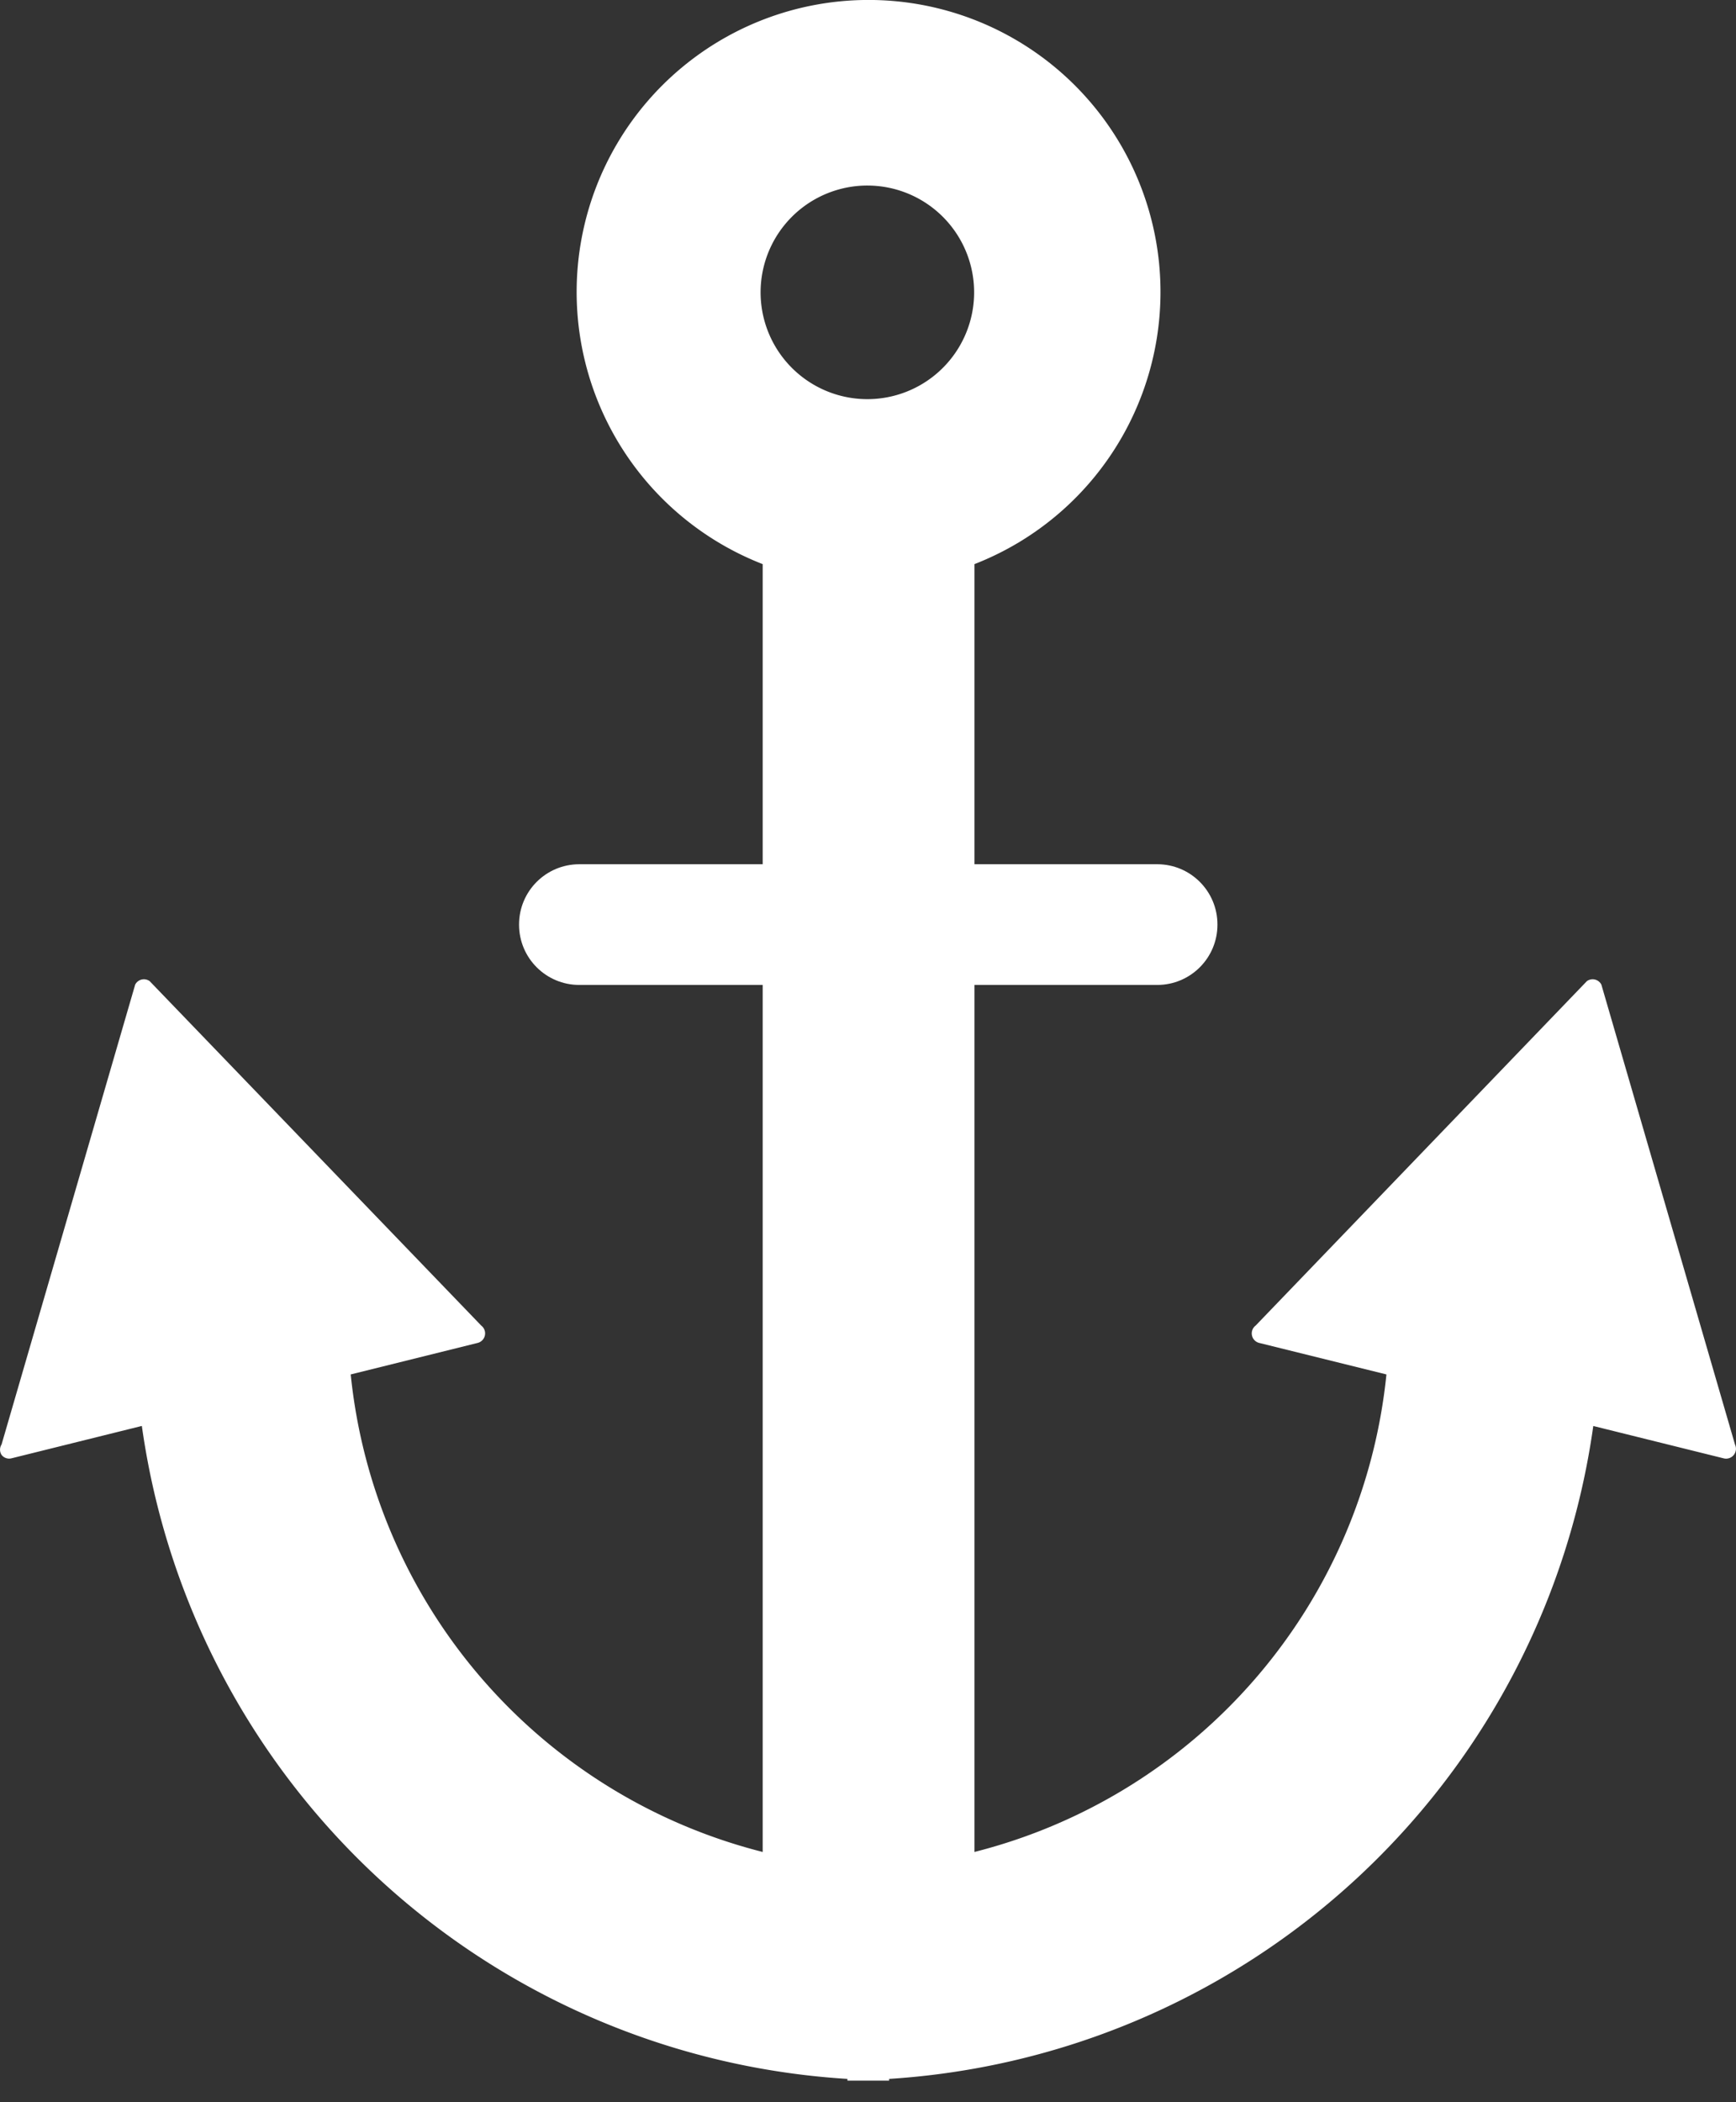
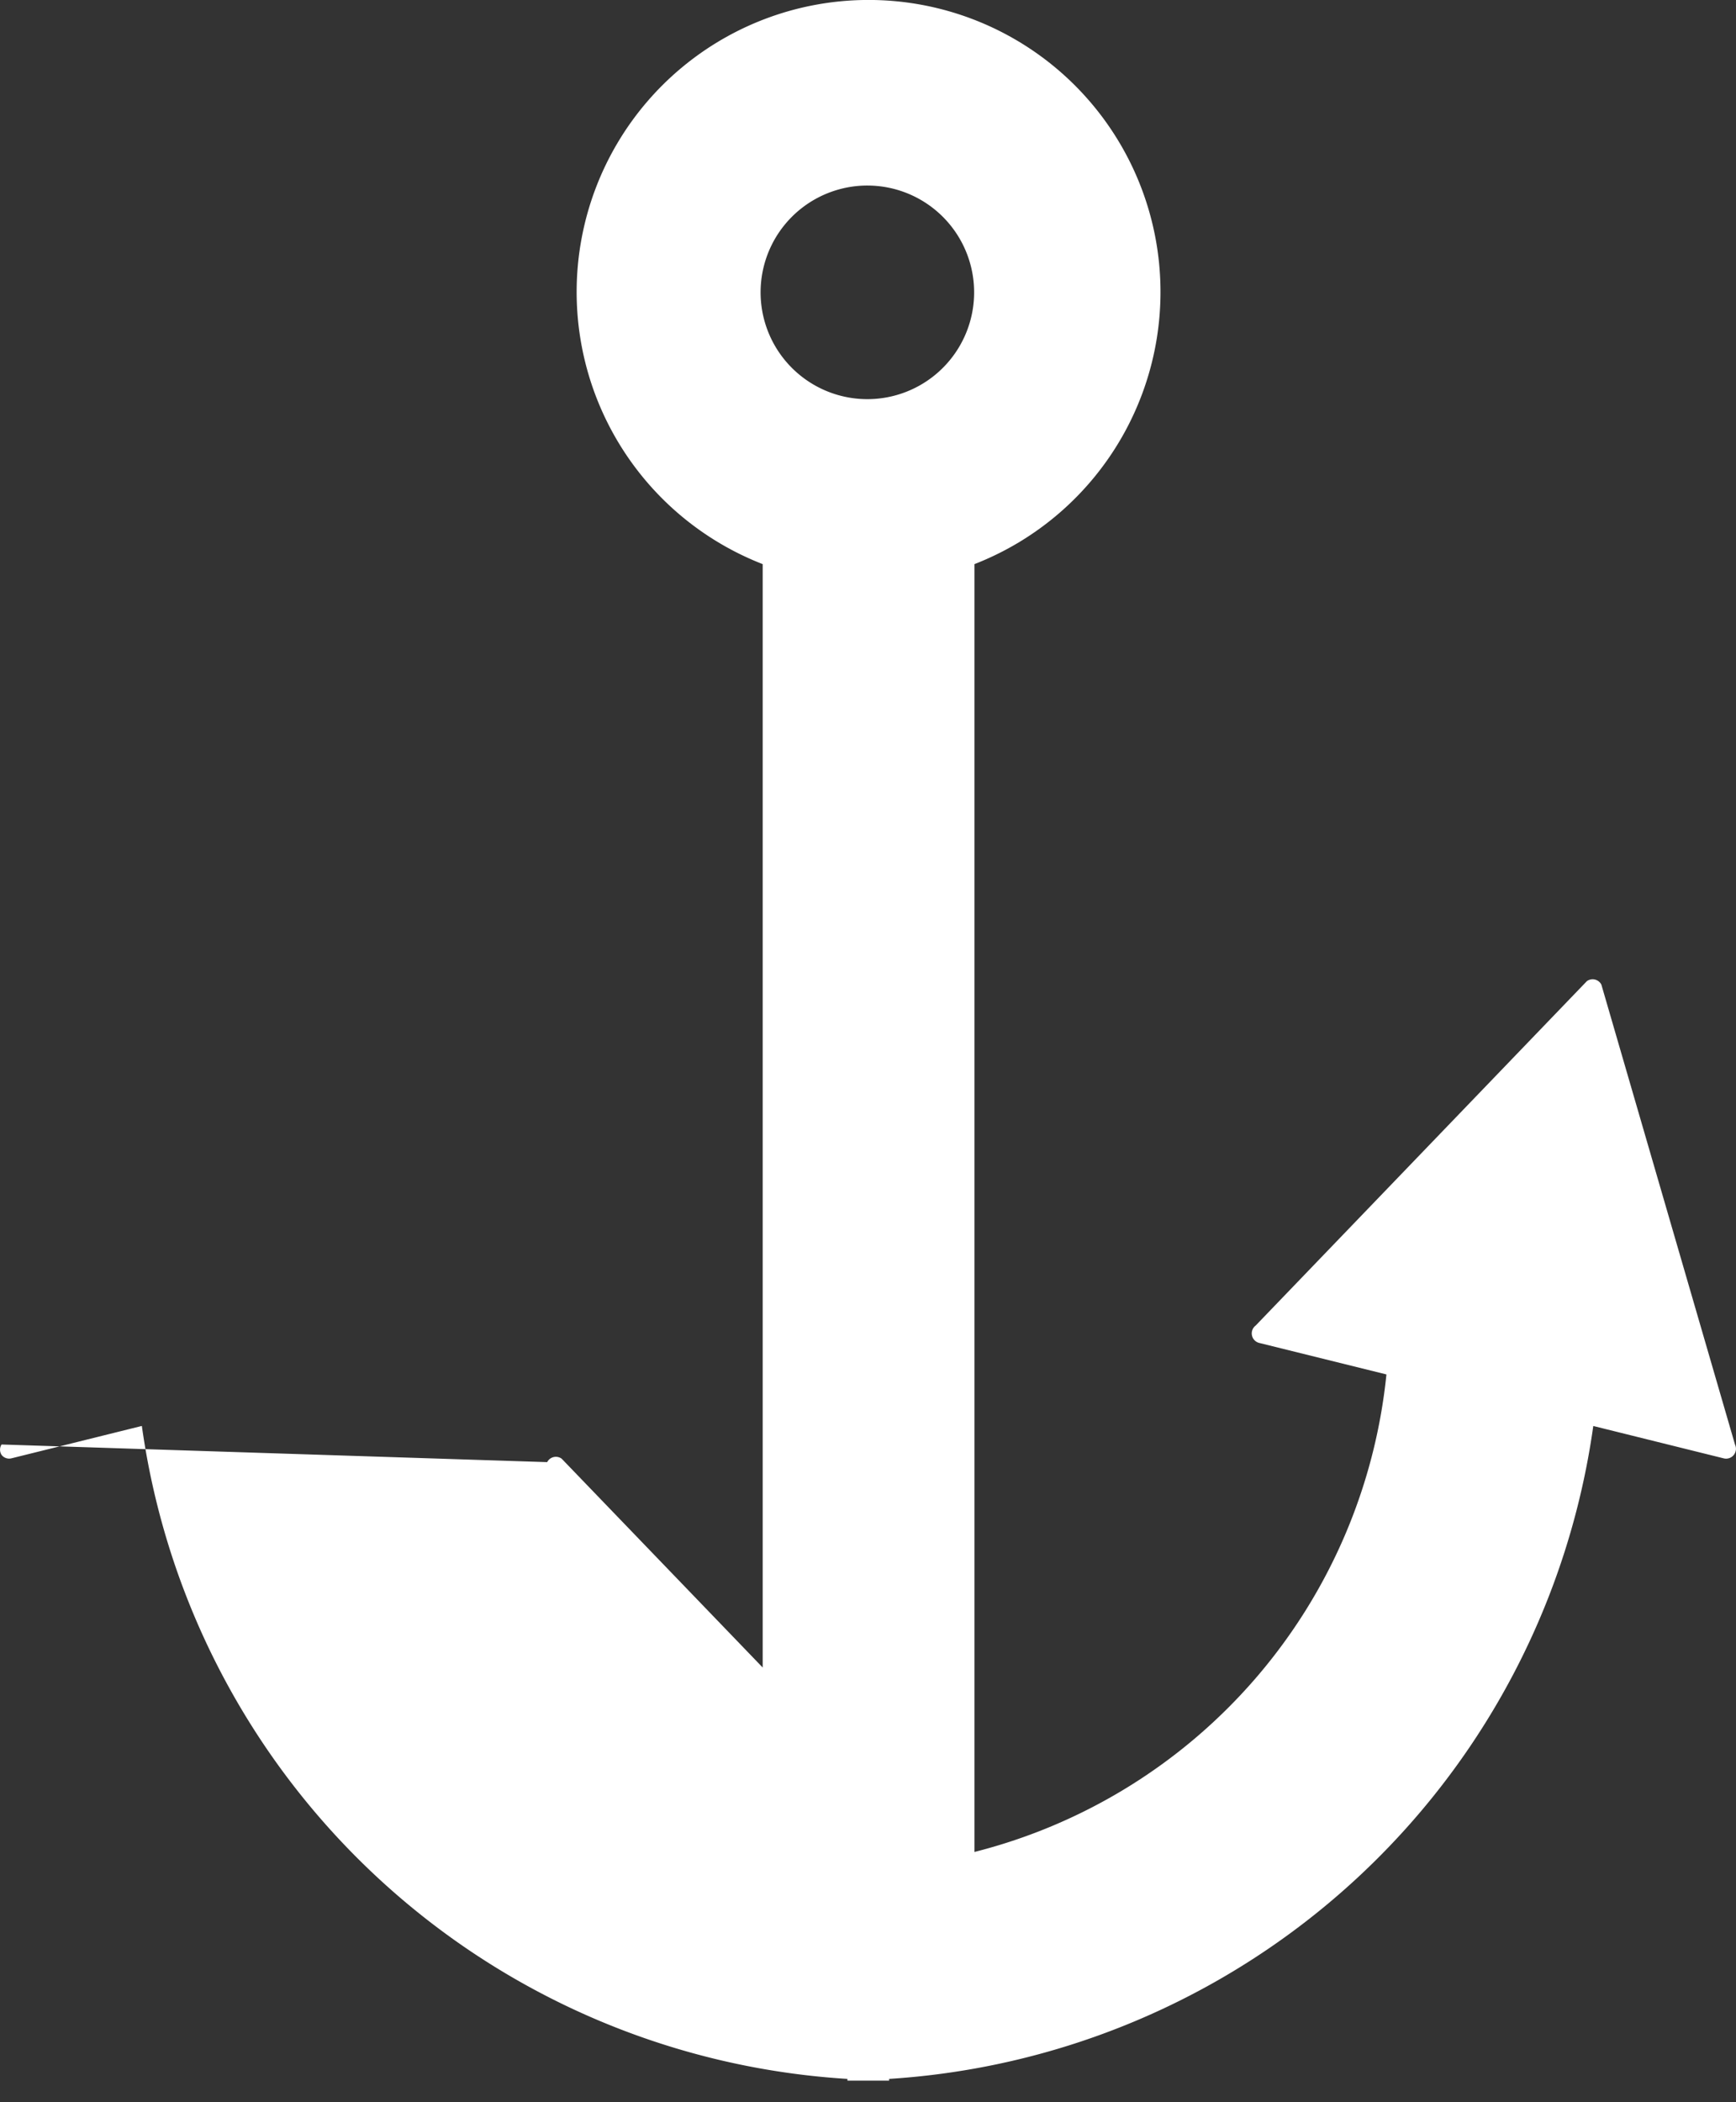
<svg xmlns="http://www.w3.org/2000/svg" width="38" height="46" fill="none">
  <rect width="100%" height="100%" fill="#333333" stroke="none" />
-   <path d="M37.978 31.608l-2.925-10.063a.215.215 0 0 0-.317-.076l-7.25 7.536a.215.215 0 0 0 .075.38l2.787.69a12.032 12.032 0 0 1-9.018 10.449v-28.18a6.39 6.39 0 1 0-4.635 0v28.18a12.032 12.032 0 0 1-9.018-10.449l2.78-.69a.215.215 0 0 0 .076-.38l-7.257-7.536a.215.215 0 0 0-.317.076L.034 31.608a.21.21 0 0 0 0 .227.209.209 0 0 0 .215.076l2.856-.709A16.63 16.63 0 0 0 18.55 45.49v.038h.912v-.038a16.63 16.63 0 0 0 15.414-14.287l2.862.71a.216.216 0 0 0 .24-.304zM18.981 4.06a2.337 2.337 0 1 1-.875.172c.286-.116.592-.175.9-.172h-.025z" fill="#fff" />
-   <path d="M25.33 18.911H12.68c-.728 0-1.318.59-1.318 1.317v.007c0 .727.59 1.317 1.317 1.317h12.653c.727 0 1.317-.59 1.317-1.317v-.007c0-.727-.59-1.317-1.317-1.317z" fill="#fff" />
+   <path d="M37.978 31.608l-2.925-10.063a.215.215 0 0 0-.317-.076l-7.25 7.536a.215.215 0 0 0 .075.38l2.787.69a12.032 12.032 0 0 1-9.018 10.449v-28.18a6.39 6.39 0 1 0-4.635 0v28.18l2.78-.69a.215.215 0 0 0 .076-.38l-7.257-7.536a.215.215 0 0 0-.317.076L.034 31.608a.21.21 0 0 0 0 .227.209.209 0 0 0 .215.076l2.856-.709A16.63 16.63 0 0 0 18.55 45.49v.038h.912v-.038a16.63 16.63 0 0 0 15.414-14.287l2.862.71a.216.216 0 0 0 .24-.304zM18.981 4.06a2.337 2.337 0 1 1-.875.172c.286-.116.592-.175.9-.172h-.025z" fill="#fff" />
</svg>